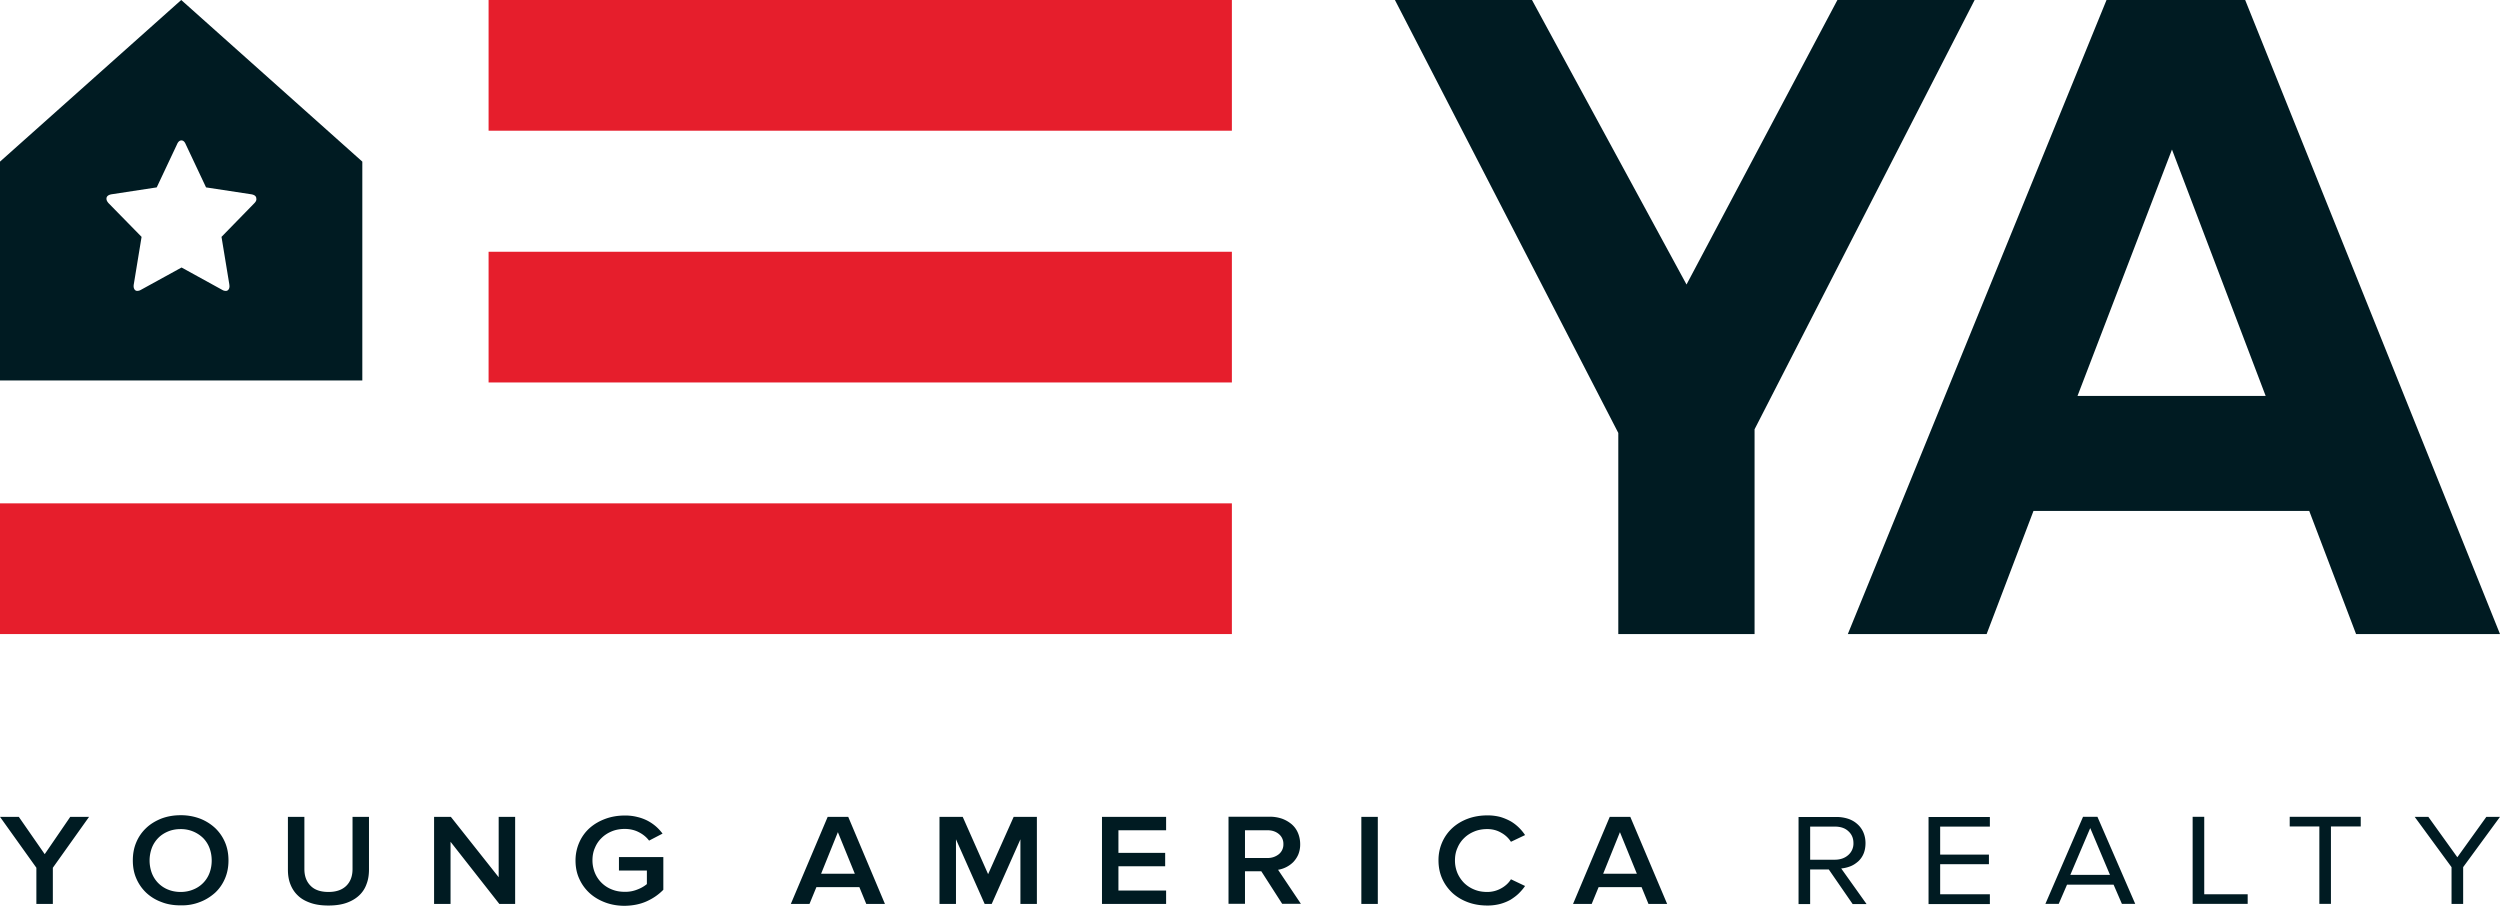
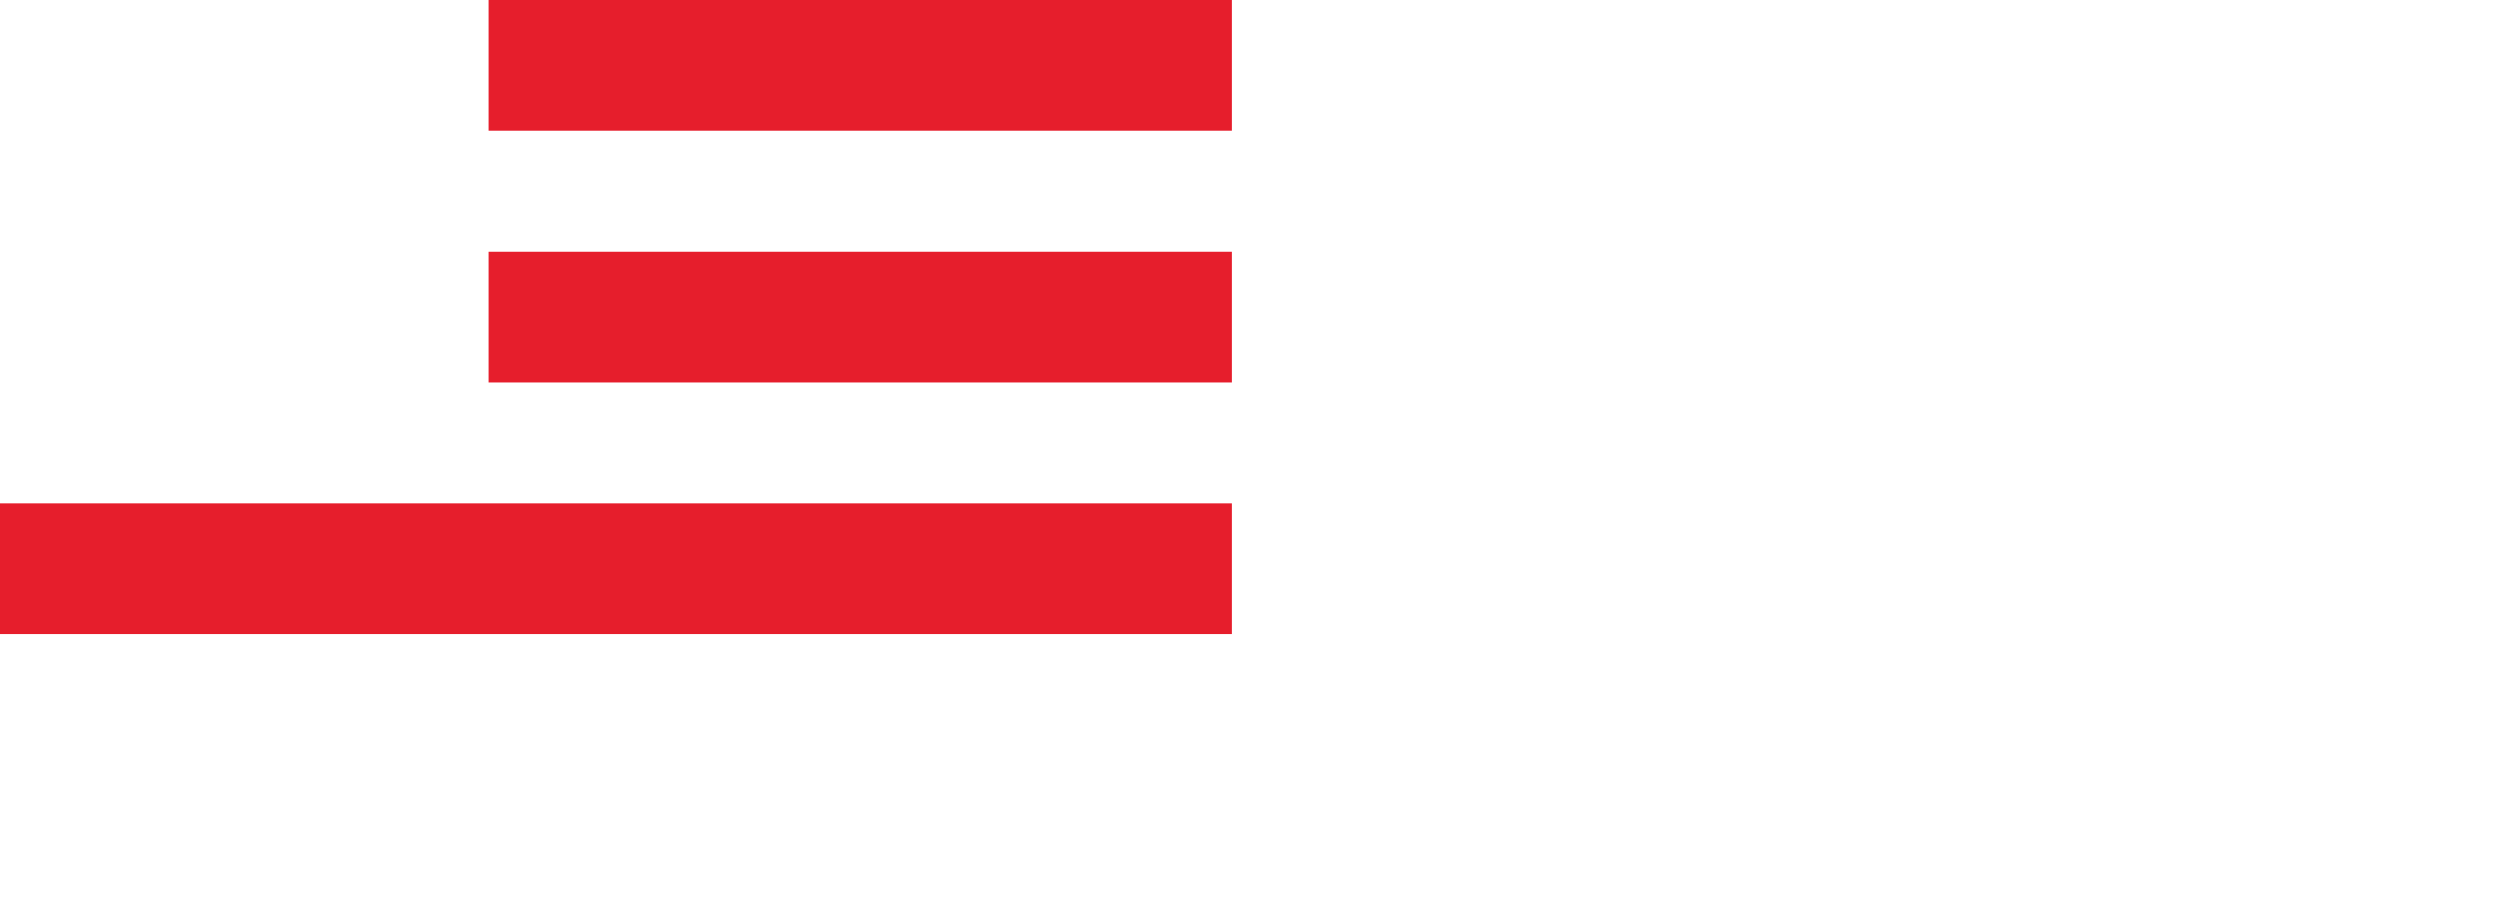
<svg xmlns="http://www.w3.org/2000/svg" width="138" height="50" viewBox="0 0 138 50" alt="Young America Logo">
  <g fill="none" fill-rule="nonzero">
    <path fill="#E61E2C" d="M0 35h68v-7.215H0V35zm26.97-13.888H68v-7.215H26.97v7.215zm0-13.897H68V0H26.97v7.215z" />
-     <path fill="#001B22" d="M14.037 11.22l-1.81 1.855.431 2.619c0 .026.009.06.009.104 0 .07-.017.138-.052.182a.174.174 0 0 1-.155.078.373.373 0 0 1-.198-.06l-2.24-1.232-2.24 1.231a.396.396 0 0 1-.2.06.174.174 0 0 1-.154-.077.322.322 0 0 1-.052-.182c0-.018 0-.061.009-.104l.43-2.619-1.818-1.855c-.086-.096-.12-.174-.12-.252 0-.13.095-.208.276-.243l2.498-.381 1.12-2.376c.061-.147.147-.217.242-.217.103 0 .18.07.241.217l1.12 2.376 2.5.381c.189.035.275.113.275.243.017.078-.026.165-.112.252zM10.004 0L0 8.922V21H20V8.922L10.004 0zM109 0L96.852 23.697V35H89.33V23.898L77 0h7.566l8.53 15.705L101.425 0zM119.893 8.254l5.171 13.6h-10.385l5.214-13.6zM116.28 0L102 35h7.662l2.586-6.796h15.222L130.055 35H138L123.934 0h-7.654zM135.966 49.895v-2.029L138 45.09h-.753l-1.602 2.23-1.601-2.23h-.753l2.034 2.777v2.03h.64zm-7.298 0V45.62h1.645v-.531h-3.921v.531h1.636v4.275h.64zm-4.596 0v-.531h-2.398v-4.275h-.64v4.806h3.038zm-7.6-1.602h-2.19l1.099-2.584 1.09 2.584zm1.393 1.602l-2.086-4.806h-.796l-2.078 4.806h.736l.459-1.062h2.57l.46 1.062h.735zm-8.024 0v-.531h-2.744v-1.659h2.692v-.531h-2.692v-1.546h2.744v-.531h-3.385v4.806h3.385v-.008zm-9.92-2.44v-1.827h1.359c.311 0 .562.08.744.25.19.169.286.386.286.66a.838.838 0 0 1-.286.66c-.19.17-.441.258-.744.258h-1.36zm3.107 2.44l-1.393-1.956c.173-.016.346-.057.51-.121.165-.064.303-.161.433-.274.121-.112.225-.257.294-.426.07-.17.104-.363.104-.58 0-.218-.043-.419-.12-.596a1.298 1.298 0 0 0-.338-.459 1.423 1.423 0 0 0-.511-.29 2.098 2.098 0 0 0-.65-.096H99.28v4.806h.64v-1.908h1.03l1.316 1.908h.762v-.008zM90.355 48.23h-1.86l.925-2.295.935 2.295zm1.671 1.666l-2.034-4.806h-1.134l-2.026 4.806h1.03l.381-.926h2.372l.38.926h1.031zm-9.21 0a2.53 2.53 0 0 0 .57-.233c.165-.105.321-.218.451-.346.13-.13.251-.266.346-.411l-.779-.37c-.121.2-.303.37-.536.499a1.56 1.56 0 0 1-.77.201c-.26 0-.494-.04-.71-.129a1.732 1.732 0 0 1-.563-.362 1.801 1.801 0 0 1-.373-.548 1.818 1.818 0 0 1-.138-.7c0-.25.043-.483.138-.692a1.58 1.58 0 0 1 .373-.548c.155-.153.346-.274.562-.362.217-.089.46-.13.71-.13.277 0 .537.065.77.202.234.129.407.298.537.5l.78-.371a2.554 2.554 0 0 0-.338-.41 2.368 2.368 0 0 0-.45-.347 2.979 2.979 0 0 0-.572-.241 2.79 2.79 0 0 0-.71-.089c-.38 0-.735.056-1.073.177-.329.121-.615.29-.857.507a2.35 2.35 0 0 0-.571.79 2.432 2.432 0 0 0-.208 1.014c0 .37.07.709.208 1.014.138.306.329.564.571.79.242.217.528.386.857.507.329.12.684.177 1.073.177.251 0 .485-.032.702-.089zm-6.761-4.806h-.909v4.806h.909V45.09zm-7.332 2.27v-1.53h1.238c.26 0 .467.073.632.21a.688.688 0 0 1 .25.555.688.688 0 0 1-.25.556.968.968 0 0 1-.632.21h-1.238zm3.09 2.536l-1.264-1.884a1.542 1.542 0 0 0 .84-.426c.113-.121.208-.258.277-.42a1.45 1.45 0 0 0 .104-.57c0-.218-.043-.428-.121-.613a1.287 1.287 0 0 0-.338-.475 1.794 1.794 0 0 0-.536-.314 2.103 2.103 0 0 0-.693-.112h-2.268v4.806h.909v-1.795h.9l1.152 1.795h1.038v.008zm-7.444 0v-.74h-2.632v-1.337h2.58v-.74h-2.58v-1.249h2.632v-.74h-3.54v4.806h3.54zm-7.133 0V45.09h-1.281l-1.411 3.164-1.402-3.164H51.86v4.806h.91V46.33l1.583 3.566h.39l1.584-3.566v3.566h.909zm-10.05-1.666h-1.861l.926-2.295.935 2.295zm1.662 1.666l-2.026-4.806h-1.134l-2.034 4.806h1.03l.381-.926h2.372l.38.926h1.03zm-13.15-.145c.356-.16.659-.37.918-.636v-1.803h-2.45v.74h1.542v.75a1.815 1.815 0 0 1-.503.29 1.75 1.75 0 0 1-.718.136c-.26 0-.493-.04-.71-.129a1.659 1.659 0 0 1-.935-.91 1.818 1.818 0 0 1-.138-.7c0-.25.043-.483.138-.693a1.58 1.58 0 0 1 .373-.547c.155-.153.346-.274.562-.362.217-.089.459-.13.71-.13.294 0 .563.065.788.186.233.12.415.274.554.459l.744-.387a2.644 2.644 0 0 0-.363-.394 2.506 2.506 0 0 0-.46-.314 2.49 2.49 0 0 0-.57-.21 2.664 2.664 0 0 0-.693-.08c-.372 0-.718.056-1.056.177-.329.121-.615.282-.866.5a2.294 2.294 0 0 0-.58.788 2.446 2.446 0 0 0-.216 1.023c0 .37.07.717.216 1.023.139.306.338.571.58.789.243.217.537.386.866.507.329.12.684.177 1.056.177.45-.008.857-.089 1.212-.25zm-7.262.145V45.09h-.909v3.333l-2.64-3.333h-.926v4.806h.909v-3.43l2.692 3.43h.874zm-9.314-.056c.277-.097.51-.234.692-.403a1.55 1.55 0 0 0 .416-.628c.095-.241.138-.515.138-.813V45.09h-.908v2.882c0 .386-.113.692-.338.918-.225.225-.554.346-.987.346-.441 0-.77-.113-.995-.346-.225-.226-.338-.532-.338-.918v-2.882h-.909v2.914c0 .298.043.572.139.813.095.242.233.451.415.62.182.178.416.306.693.403.277.097.606.145.986.145.39 0 .719-.048.996-.145zm-9.86-.74a1.617 1.617 0 0 1-.536-.363 1.594 1.594 0 0 1-.347-.548 2.005 2.005 0 0 1 0-1.376c.078-.21.2-.395.347-.548.147-.153.329-.274.536-.362.208-.089.442-.137.71-.137a1.75 1.75 0 0 1 1.247.5c.147.152.268.337.346.547.078.209.121.442.121.692 0 .242-.043.475-.121.684a1.57 1.57 0 0 1-.892.91c-.207.089-.45.137-.7.137-.26 0-.503-.048-.71-.137zm1.775.692c.32-.121.597-.298.84-.516.233-.217.415-.483.545-.789.13-.306.19-.636.19-.99 0-.362-.06-.692-.19-.998a2.361 2.361 0 0 0-.545-.79 2.621 2.621 0 0 0-.84-.523A2.997 2.997 0 0 0 9.972 45c-.39 0-.744.064-1.065.185-.32.129-.606.298-.84.524a2.283 2.283 0 0 0-.545.789c-.13.306-.19.636-.19.998s.06.692.19.99c.13.306.312.564.546.79.233.217.51.394.84.515.32.128.675.185 1.064.185.39.008.745-.057 1.065-.185zm-8.12.104V47.9l2-2.81H3.878l-1.41 2.06-1.43-2.06H0l2.008 2.81v1.996h.91z" />
  </g>
</svg>